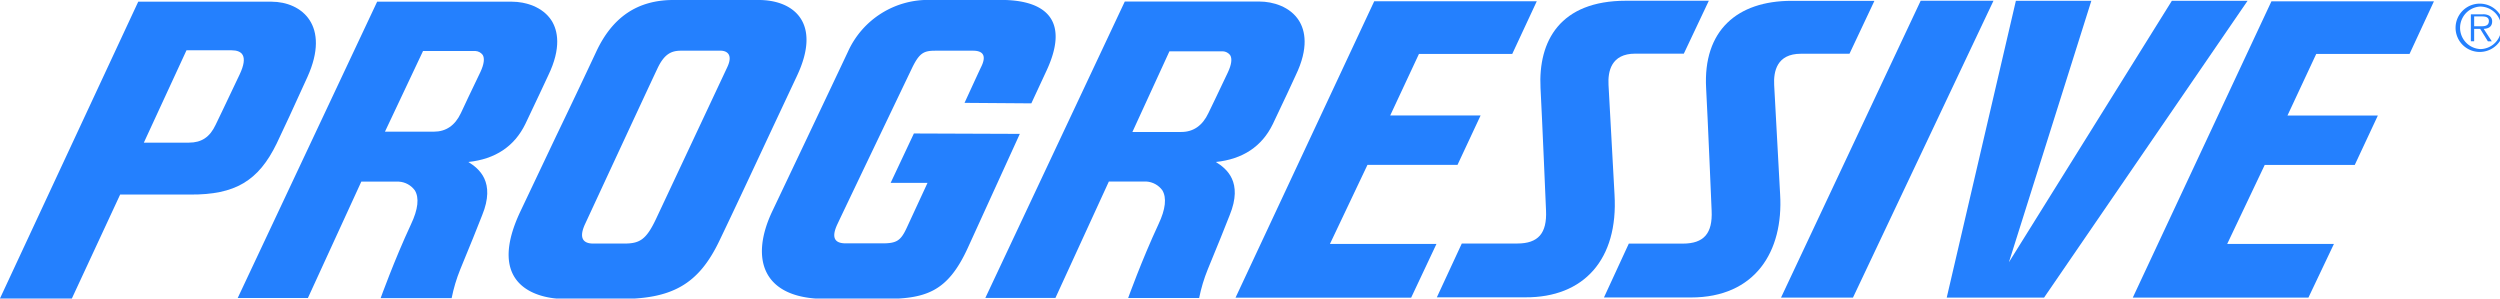
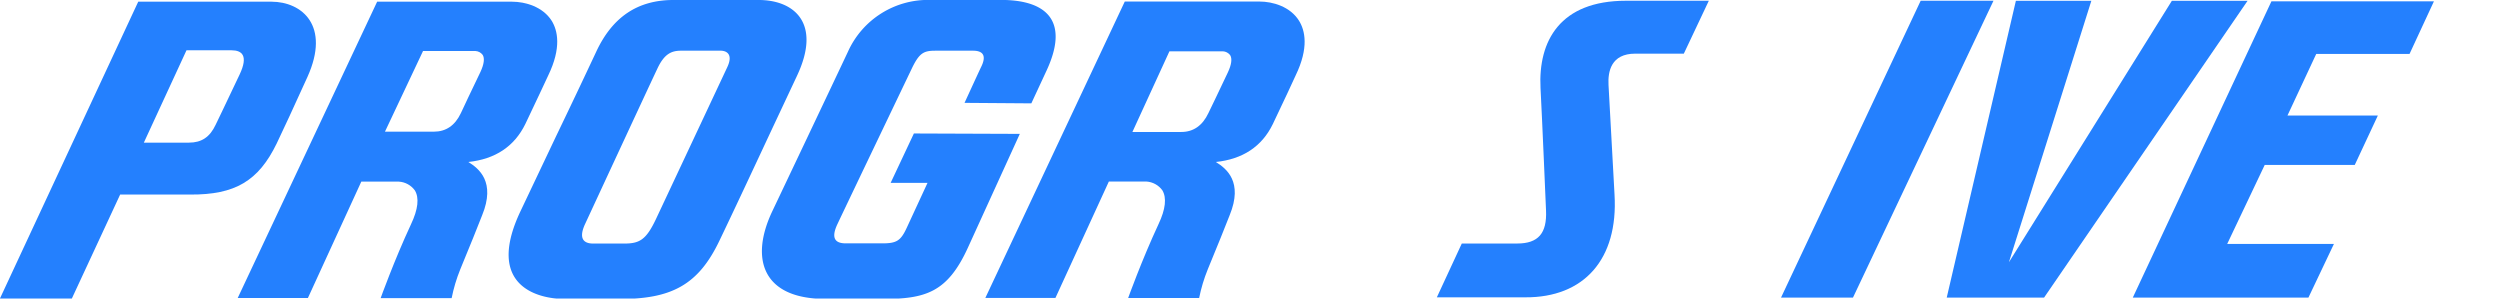
<svg xmlns="http://www.w3.org/2000/svg" version="1.1" id="svg8" x="0" y="0" viewBox="0 0 1312.2 156.7" xml:space="preserve">
  <style>.st0{fill:#2480fe}</style>
  <g id="layer1" transform="translate(-66.2 -137.8)">
    <g id="g98" transform="translate(66.3 137.9) scale(.263)">
      <path id="path53" class="st0" d="M2426.1 322.9c53.7-5.6 92.1-30.9 113.8-75.8 17.7-36.6 45.1-95.8 45.3-96.5 27.2-56.1 18.8-90.4 7-109.5-17.7-28.4-52.5-38.4-78.9-38.4h-268.9l-278.3 591.5H2106l106.6-232.3h74.9c12.7.8 24.3 7.2 31.8 17.4 9 14.9 6.6 37.7-7.6 67.7-33.7 72.4-60.6 147.4-60.6 147.4h141.7c3.9-19.6 9.7-38.7 17.2-57.2 11-25.9 43.8-107.6 43.8-108.3 27.1-66.3-6.4-92.9-27.7-106zm-14.8-97.6c-11.8 25-30 37.7-54.2 37.7h-97.5l73.9-161h106.7c5.7.3 11 3.1 14.5 7.7 4.3 7 2.7 18.7-4.4 34l-24.4 51.3-14.6 30.3z" />
      <path id="path55" class="st0" d="M934.3 322.9c53.7-5.7 91.9-31 113.8-75.9 17.7-36.6 45.1-95.8 45.5-96.5 27.2-56.1 18.8-90.4 7-109.5-17.7-27.9-52.5-38-79-38H752.3L474 594.4h140.1l106.6-232.3h75c12.7.8 24.3 7.2 31.8 17.4 9.1 14.9 6.6 37.7-7.6 67.7-33.7 72.4-60.6 147.4-60.6 147.4H901c3.9-19.6 9.6-38.7 17.1-57.2 11-25.9 43.8-107.6 43.8-108.3 27.2-66.5-6.4-93.1-27.6-106.2zm-14.8-97.7c-11.8 25.1-30 37.2-54.1 37.2h-97.5l76-161h104.5c5.7.3 11 3.1 14.5 7.7 4.3 7 2.7 18.7-4.4 34L934 194.3l-14.5 30.9z" />
      <path id="path57" class="st0" d="M1590.6 150.1c49-104.9-6.5-150.5-77-150.5h-169.8c-71.4 0-121.8 33.7-154.2 103.1a17543 17543 0 0 1-80.1 168.6l-71 149.6c-71.3 150.1 35.4 175.3 87.6 175.3h107.2c107.5 1.1 160.4-29.2 201.9-115.8 27.8-57.8 66.4-140.4 107.3-227.9l48.1-102.4zm-139.4-16.7-142.4 303.3c-19.8 41.8-32.9 49-63.6 49h-61.6c-11 0-32.9-3-16.4-38.8 23.9-51.5 124-267.3 144.5-310.6 13.9-29.6 28.4-35.5 47.2-35.5h76.7c14.5-.7 27.5 7.3 15.6 32.6z" />
      <path id="path59" class="st0" d="m1823.5 266-46.4 98.6h73.6l-41.4 89.5c-12 26-20.3 31.2-48.6 31.2h-73.2c-21.9 0-29.6-11-16.4-38.8 16.6-35.3 148.1-309.8 148.1-309.8 14.9-31.2 23.8-35.9 46.8-35.9h75.6c18.3 0 28.2 8.4 15.9 32.9-2.7 5.4-32.9 71.2-32.9 71.2l133.3 1 30.3-65.2c44.4-95.3 4.7-139.9-87.1-141.2h-144.8A175.3 175.3 0 0 0 1692 102.6c-26.4 56.2-150.9 318.2-150.9 318.2-45.6 95.8-19.2 175.3 105.5 175.3h111.3c88.9.9 132.6-13 173.3-102l103.7-227.3-211.4-.8z" />
      <path id="polygon61" class="st0" d="m3832.8 1.1-278.7 592.4h143.6L3978.1 1.1z" />
      <path id="polygon63" class="st0" d="M4008.9 523 4173.4 1.2h-150.6l-138 592.3h194.3L4485.2 1.2h-151.1z" />
      <path id="path65" class="st0" d="m3221.8 388-12-219.1c-1.4-26.4 5-62.2 53.3-62.2h97L3410 1.1h-165.4c-131.4 0-175.3 80.1-170.5 174.2 3.1 57.5 11 244.6 11 244.6 2 45.1-15.3 65.7-57.5 65.7H2917L2867.2 593h176.4c117 .7 185.9-75.7 178.2-205z" />
-       <path id="path67" class="st0" d="M3540.4 169.1c-1.4-26.4 5-62.2 53.3-62.2h97l49.8-105.6h-165.4c-108.7 0-176.8 59.4-170.5 174.2 3.2 57.5 11 244.6 11 244.6 2.1 45.1-15.2 65.7-57.5 65.7h-107.8l-49.6 107.5h173.5c128.6 0 184.9-92 178.1-205.7l-11.9-218.5z" />
-       <path id="path69" class="st0" d="M2728.7 328.7h179.7l46.1-98.6h-180.4l57.4-122.9h186.2l48.9-105h-324.4l-276.8 591.5h350.5l50.5-107.2h-212.6l74.9-157.8z" />
      <path id="path71" class="st0" d="M4256.1 593.6h350.5l50.9-107.1h-213l74.9-157.7h179.7l46.1-98.6h-180.4l57.4-122.9h186.2l48.7-105h-324.3l-276.7 591.3z" />
      <path id="path73" class="st0" d="M551.9 285.8c11.7-24.2 34.9-74.4 61.3-132.6 46.3-102.5-11-150-71.7-150.2h-266L-.5 595.4H143l96.4-207.5h139.8c89.4.6 136.2-26.9 172.7-102.1zm-74.1-137.4c-25.9 54.8-45.6 95.7-47.8 100.2-11.6 24.8-28.3 35.7-53.3 35.7h-90L371.8 100h90.3c19.8.1 33.9 10.1 15.7 48.4z" />
-       <path id="path75" class="st0" d="M4973.3 42.4a13 13 0 0 0-6-11.6 24 24 0 0 0-13.1-2.6h-23.4V82h6.6V57.2h12l15.4 24.9h7.8l-16.2-24.9c9.4-.3 16.9-4.2 16.9-14.8zm-25.8 9.6h-10.1V32.4h15.4c6.7 0 14 1 14 9.3-.2 11.5-11.9 10.3-19.3 10.3z" />
-       <path id="path77" class="st0" d="M4948.6 6.9a48.2 48.2 0 1 0 48.1 48.3V55a48.1 48.1 0 0 0-48.1-48.1zm0 90.6a42.5 42.5 0 0 1 .6-84.8 42.4 42.4 0 0 1-.2 84.9h-.4v-.1z" />
    </g>
  </g>
</svg>